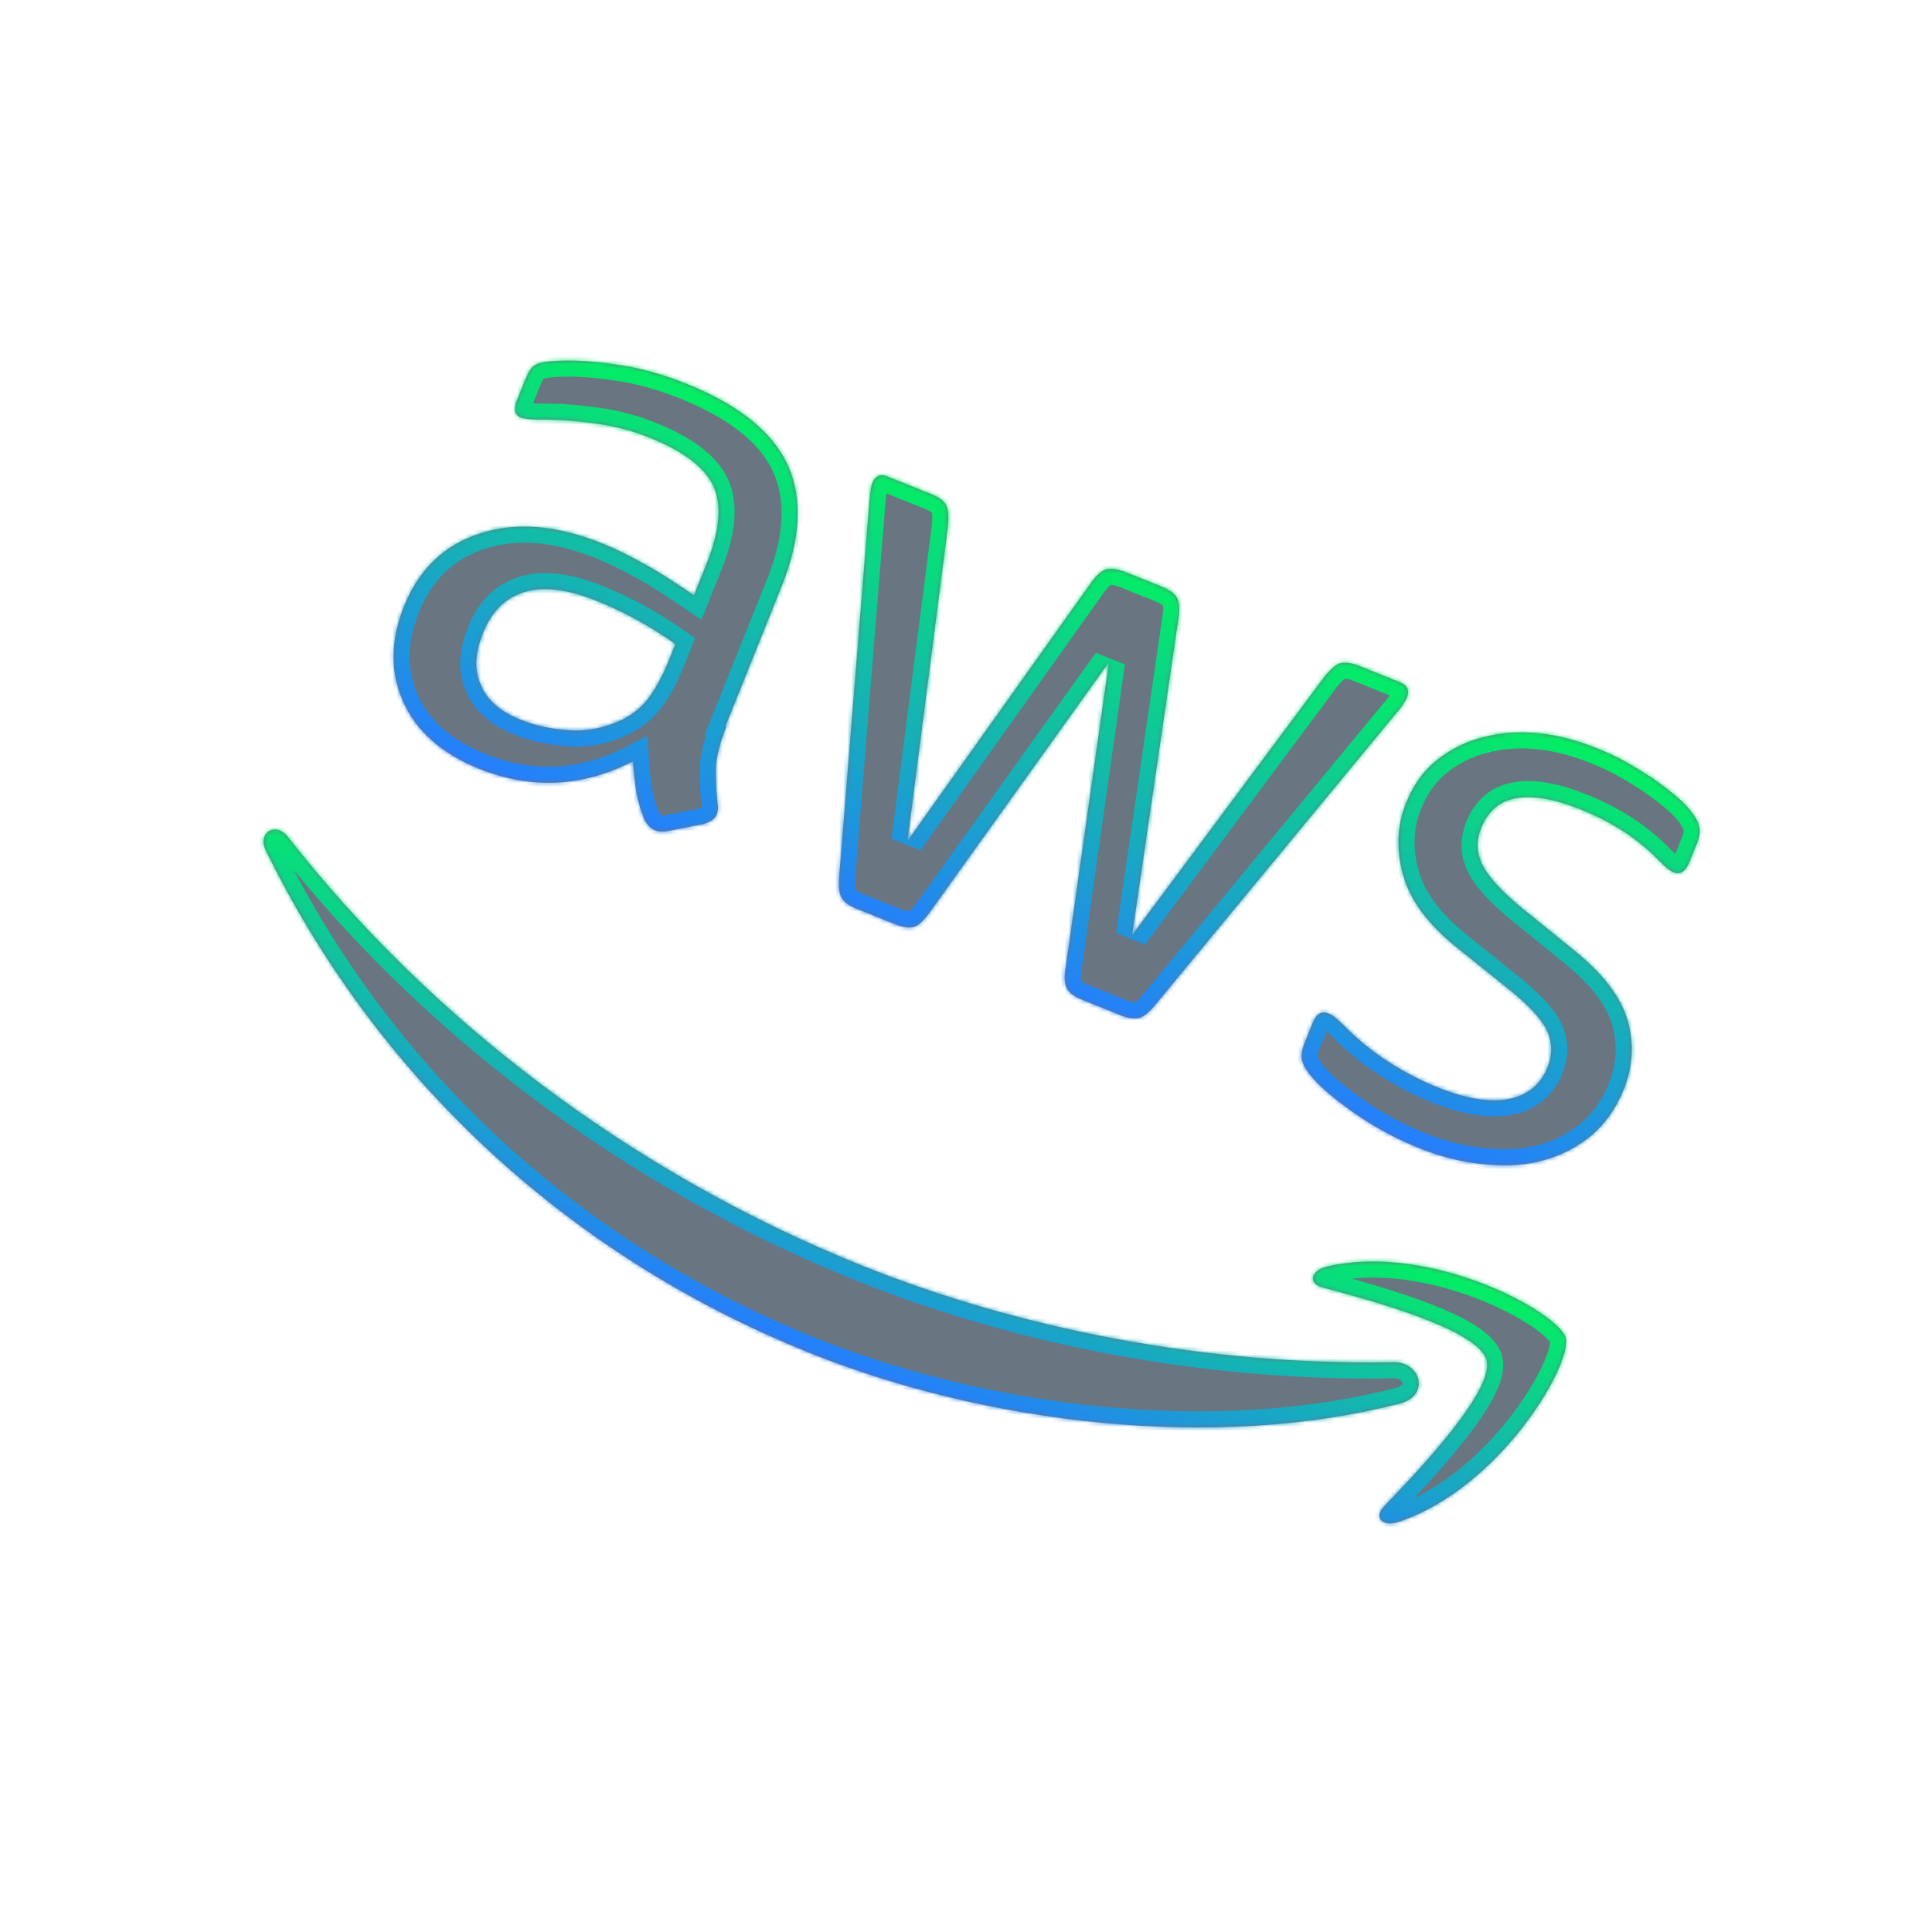
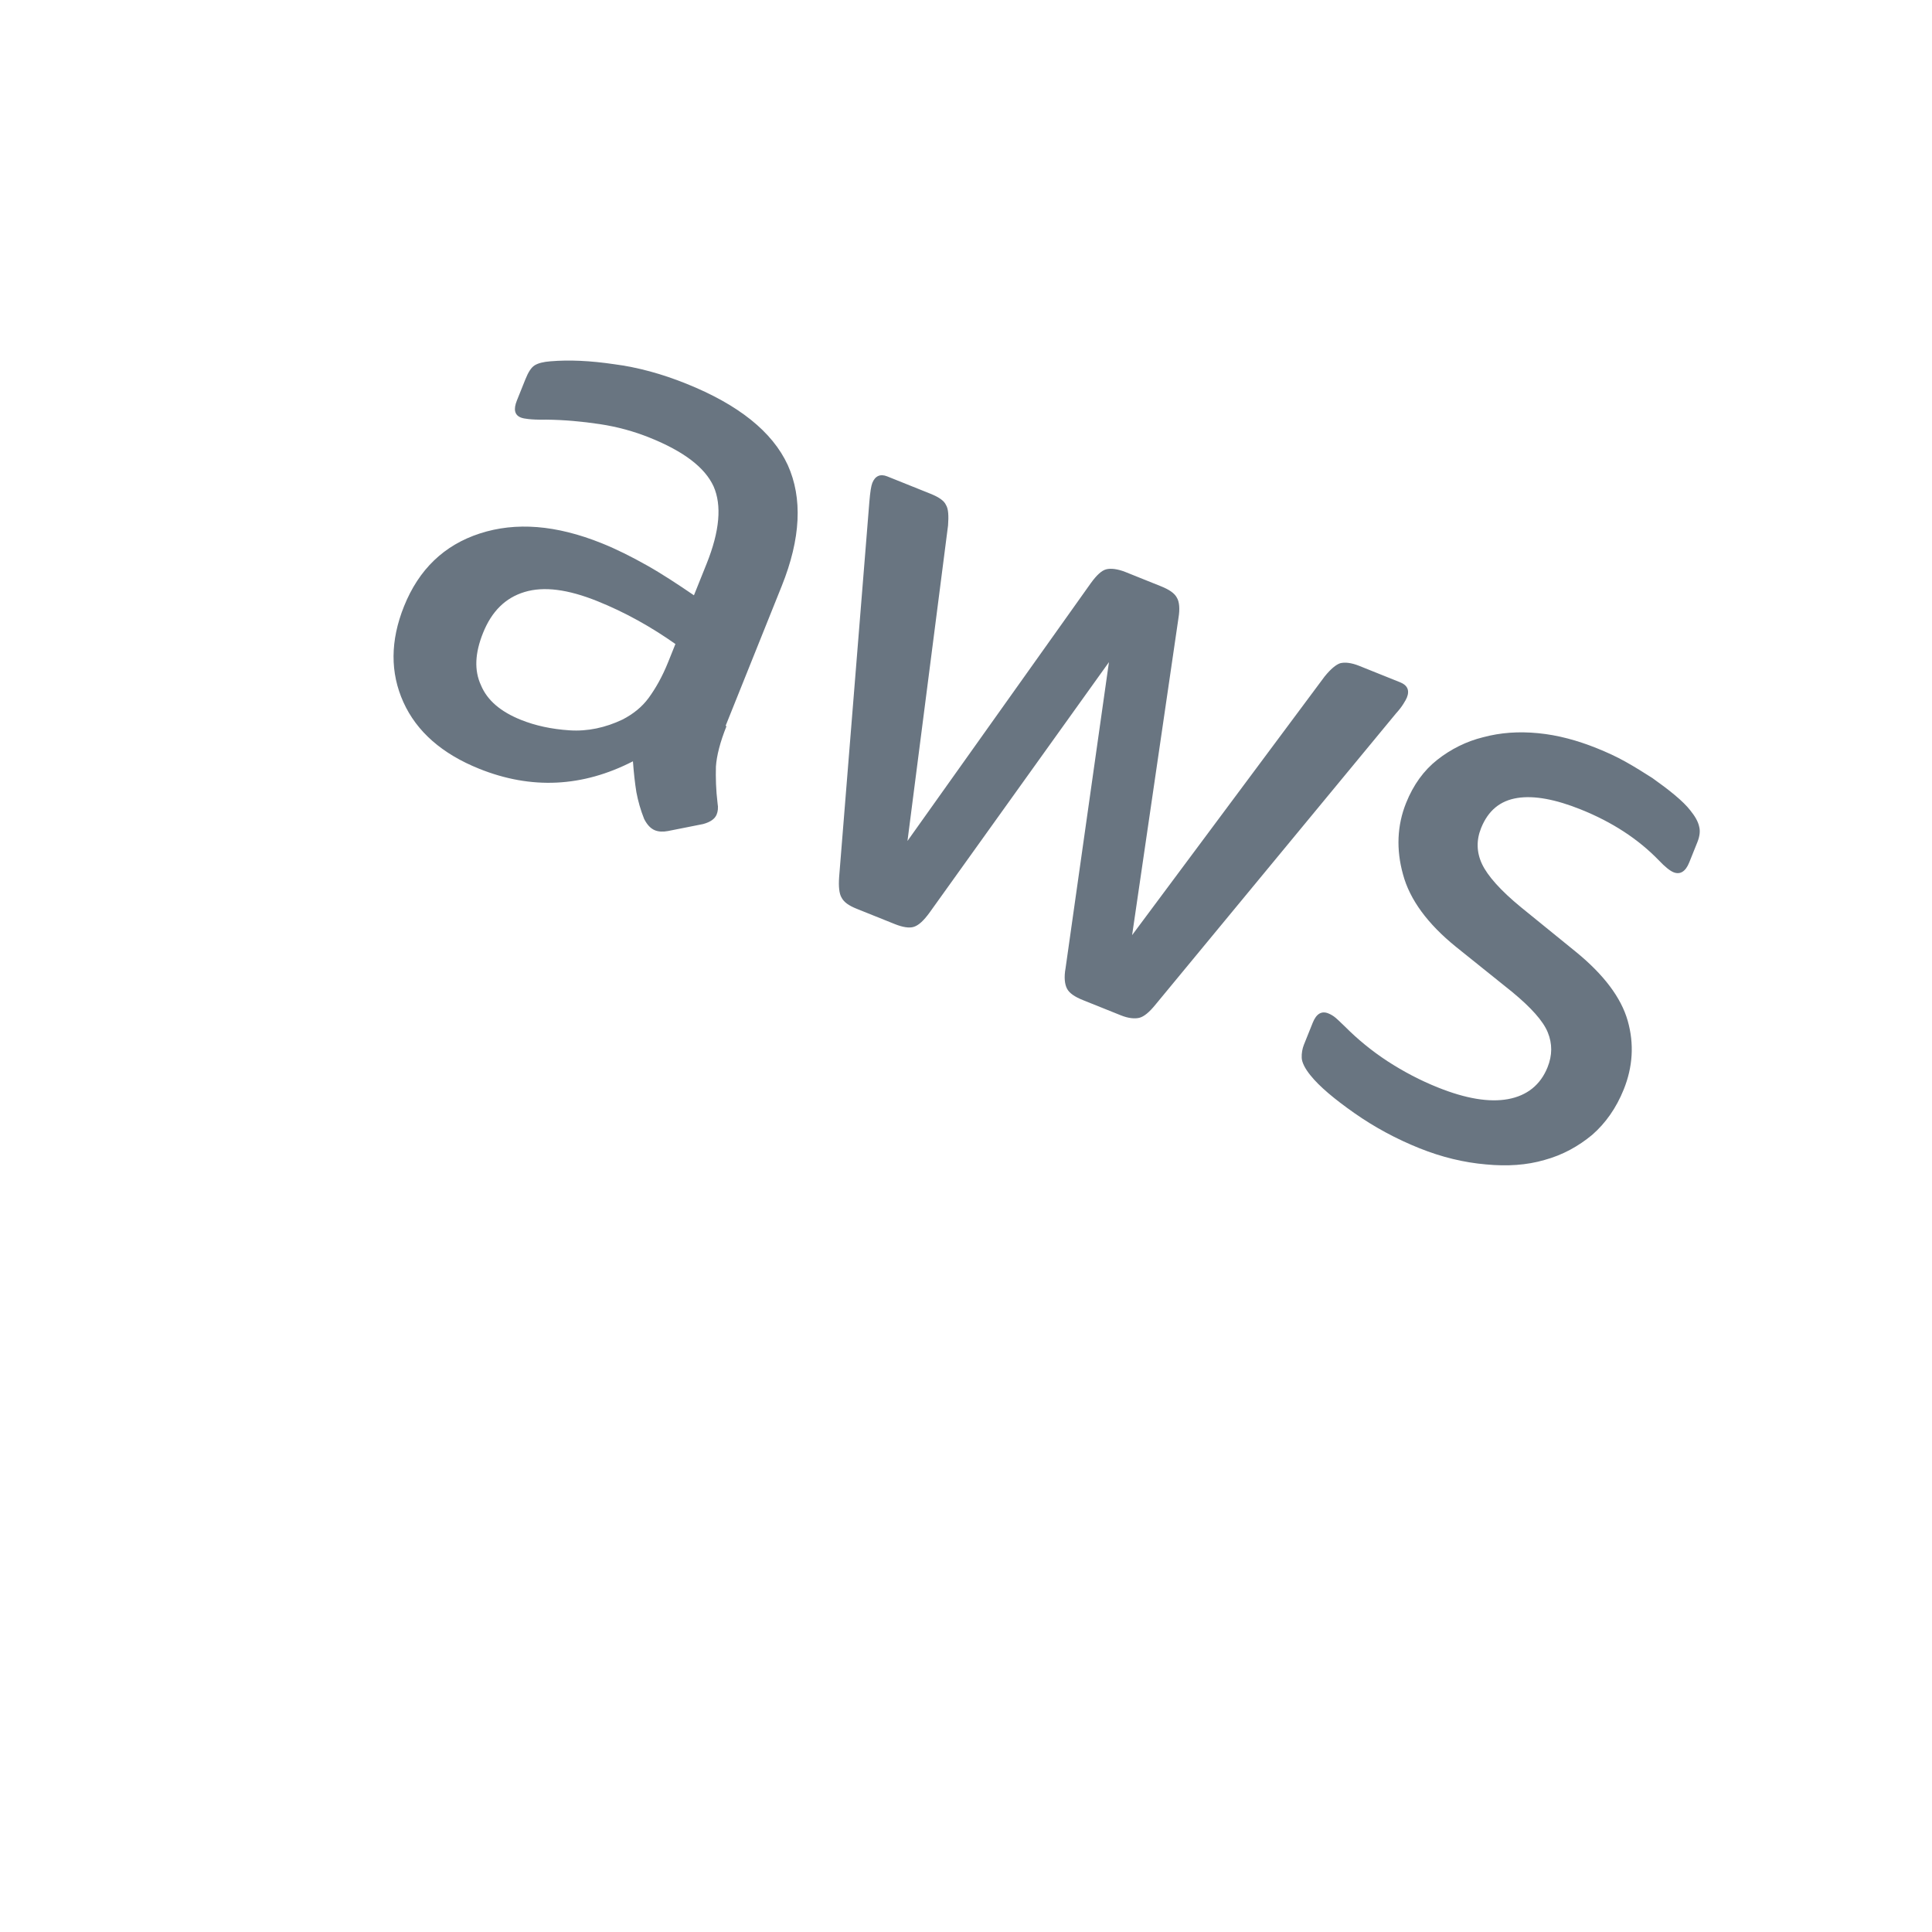
<svg xmlns="http://www.w3.org/2000/svg" width="480" height="480" viewBox="0 0 480 480" fill="none">
  <mask id="path-1-inside-1_6880_105344" fill="white">
-     <path fill-rule="evenodd" clip-rule="evenodd" d="M177.869 190.446C178.048 187.778 178.902 184.384 180.495 180.416L180.275 180.328L194.227 145.575C198.963 133.777 199.423 123.748 195.716 115.535C191.9 107.277 183.521 100.551 170.47 95.311C164.438 92.89 158.477 91.244 152.543 90.481C146.653 89.611 141.4 89.371 136.787 89.76C134.95 89.895 133.662 90.249 132.812 90.78C131.962 91.311 131.226 92.51 130.537 94.226L128.427 99.482C127.523 101.734 127.86 103.115 129.395 103.732C129.834 103.908 130.425 104.021 131.279 104.114C132.133 104.208 133.621 104.307 135.678 104.261C140.119 104.3 144.541 104.705 148.986 105.369C153.432 106.033 157.552 107.188 161.391 108.729C169.835 112.12 175.112 116.106 177.286 120.84C179.351 125.53 178.824 131.919 175.551 140.071L172.408 147.901C168.409 145.175 164.586 142.643 160.743 140.478C156.901 138.313 153.191 136.45 149.462 134.953C138.166 130.418 128.163 129.641 119.234 132.533C110.305 135.425 104.044 141.505 100.384 150.622C96.939 159.203 96.925 167.168 100.232 174.474C103.539 181.78 109.854 187.304 119.066 191.002C132.007 196.198 144.736 195.578 157.252 189.144C157.468 192.096 157.747 194.574 158.111 196.838C158.519 198.994 159.146 201.239 160.036 203.464C160.745 204.869 161.626 205.846 162.723 206.286C163.6 206.639 164.717 206.713 165.962 206.466L174.68 204.734C176.536 204.234 177.625 203.426 178.055 202.353C178.357 201.602 178.482 200.656 178.278 199.578C177.862 196.173 177.799 193.158 177.869 190.446ZM141.494 181.448C137.029 181.151 133.042 180.297 129.423 178.844C124.378 176.819 121.056 173.991 119.5 170.253C117.792 166.578 117.983 162.295 120.007 157.254C122.16 151.891 125.551 148.52 130.333 147.077C135.114 145.633 141.048 146.396 148.396 149.346C151.796 150.711 155.11 152.29 158.447 154.128C161.784 155.966 164.926 157.975 167.805 160.002L165.996 164.507C164.532 168.154 162.845 171.088 161.153 173.399C159.462 175.709 157.242 177.433 154.669 178.766C150.416 180.795 145.959 181.746 141.494 181.448ZM209.102 223.037C209.678 224.14 210.865 224.99 212.839 225.782L222.271 229.569C224.245 230.361 225.91 230.656 227.088 230.257C228.267 229.859 229.485 228.728 230.895 226.803L275.514 164.508L264.74 240.515C264.318 242.836 264.526 244.539 265.102 245.642C265.677 246.745 266.974 247.639 269.058 248.476L278.49 252.262C280.354 253.011 281.952 253.154 283.088 252.863C284.223 252.571 285.551 251.485 287.07 249.604L346.786 177.302C347.698 176.298 348.262 175.528 348.63 174.929C348.684 174.841 348.737 174.756 348.788 174.672C349.091 174.184 349.355 173.758 349.538 173.3C350.271 171.477 349.628 170.223 347.873 169.518L337.674 165.424C335.7 164.631 334.102 164.488 332.966 164.779C331.94 165.115 330.612 166.201 329.093 168.082L281.27 232.33L292.792 153.509C293.171 151.295 293.006 149.485 292.387 148.489C291.811 147.386 290.515 146.492 288.431 145.655L279.657 142.133C277.683 141.341 275.975 141.153 274.84 141.445C273.704 141.736 272.486 142.866 271.077 144.791L225.462 208.93L235.543 130.527C235.703 128.224 235.648 126.459 235.029 125.463C234.562 124.404 233.266 123.51 231.182 122.673L220.434 118.358C218.679 117.654 217.415 118.267 216.726 119.983C216.424 120.734 216.193 122.261 215.99 124.67L208.478 217.929C208.318 220.231 208.483 222.041 209.102 223.037ZM336.491 276.543C341.458 280.031 346.902 282.964 352.605 285.254C358.198 287.499 363.654 288.817 369.192 289.297C374.468 289.796 379.301 289.494 383.777 288.177C388.211 286.968 392.135 284.807 395.573 281.952C398.901 279.054 401.567 275.267 403.419 270.655C405.658 265.077 406.037 259.376 404.402 253.613C402.768 247.851 398.443 242.129 391.537 236.492L377.901 225.413C372.821 221.256 369.581 217.589 368.206 214.671C366.83 211.752 366.767 208.738 367.973 205.735C369.738 201.337 372.741 198.931 376.959 198.258C381.177 197.585 386.5 198.6 392.751 201.11C400.538 204.236 406.997 208.448 412.129 213.746C413.649 215.353 414.903 216.354 415.78 216.707C417.425 217.367 418.776 216.539 419.68 214.287L421.704 209.246C422.307 207.744 422.452 206.432 422.138 205.31C421.868 204.08 421.115 202.782 419.924 201.307C419.086 200.224 417.809 198.964 416.093 197.528C414.378 196.091 412.509 194.719 410.531 193.302L410.531 193.302C408.4 191.948 406.269 190.595 403.876 189.26C401.592 187.97 399.113 186.85 396.7 185.881C391.874 183.944 387.053 182.631 382.149 182.157C377.246 181.683 372.785 182.01 368.504 183.156C364.267 184.195 360.429 186.142 357.077 188.781C353.725 191.421 351.145 194.994 349.336 199.499C347.097 205.076 346.852 211.08 348.576 217.253C350.258 223.532 354.716 229.557 361.732 235.238L375.697 246.449C380.382 250.322 383.378 253.642 384.534 256.473C385.69 259.303 385.687 262.167 384.481 265.17C382.716 269.568 379.364 272.207 374.688 273.07C370.012 273.933 364.164 272.956 357.255 270.182C352.868 268.421 348.763 266.275 344.721 263.655C340.788 261.08 337.247 258.164 334.164 255.058C333.836 254.75 333.522 254.448 333.228 254.164C332.692 253.648 332.222 253.194 331.852 252.885C331.281 252.406 330.666 252.035 330.008 251.771C328.362 251.11 327.054 251.831 326.15 254.083L323.954 259.553C323.567 260.519 323.355 261.68 323.407 262.821C323.458 263.962 324.234 265.519 325.601 267.189C327.806 269.943 331.524 273.054 336.491 276.543Z" />
-   </mask>
+     </mask>
  <path fill-rule="evenodd" clip-rule="evenodd" d="M177.869 190.446C178.048 187.778 178.902 184.384 180.495 180.416L180.275 180.328L194.227 145.575C198.963 133.777 199.423 123.748 195.716 115.535C191.9 107.277 183.521 100.551 170.47 95.311C164.438 92.89 158.477 91.244 152.543 90.481C146.653 89.611 141.4 89.371 136.787 89.76C134.95 89.895 133.662 90.249 132.812 90.78C131.962 91.311 131.226 92.51 130.537 94.226L128.427 99.482C127.523 101.734 127.86 103.115 129.395 103.732C129.834 103.908 130.425 104.021 131.279 104.114C132.133 104.208 133.621 104.307 135.678 104.261C140.119 104.3 144.541 104.705 148.986 105.369C153.432 106.033 157.552 107.188 161.391 108.729C169.835 112.12 175.112 116.106 177.286 120.84C179.351 125.53 178.824 131.919 175.551 140.071L172.408 147.901C168.409 145.175 164.586 142.643 160.743 140.478C156.901 138.313 153.191 136.45 149.462 134.953C138.166 130.418 128.163 129.641 119.234 132.533C110.305 135.425 104.044 141.505 100.384 150.622C96.939 159.203 96.925 167.168 100.232 174.474C103.539 181.78 109.854 187.304 119.066 191.002C132.007 196.198 144.736 195.578 157.252 189.144C157.468 192.096 157.747 194.574 158.111 196.838C158.519 198.994 159.146 201.239 160.036 203.464C160.745 204.869 161.626 205.846 162.723 206.286C163.6 206.639 164.717 206.713 165.962 206.466L174.68 204.734C176.536 204.234 177.625 203.426 178.055 202.353C178.357 201.602 178.482 200.656 178.278 199.578C177.862 196.173 177.799 193.158 177.869 190.446ZM141.494 181.448C137.029 181.151 133.042 180.297 129.423 178.844C124.378 176.819 121.056 173.991 119.5 170.253C117.792 166.578 117.983 162.295 120.007 157.254C122.16 151.891 125.551 148.52 130.333 147.077C135.114 145.633 141.048 146.396 148.396 149.346C151.796 150.711 155.11 152.29 158.447 154.128C161.784 155.966 164.926 157.975 167.805 160.002L165.996 164.507C164.532 168.154 162.845 171.088 161.153 173.399C159.462 175.709 157.242 177.433 154.669 178.766C150.416 180.795 145.959 181.746 141.494 181.448ZM209.102 223.037C209.678 224.14 210.865 224.99 212.839 225.782L222.271 229.569C224.245 230.361 225.91 230.656 227.088 230.257C228.267 229.859 229.485 228.728 230.895 226.803L275.514 164.508L264.74 240.515C264.318 242.836 264.526 244.539 265.102 245.642C265.677 246.745 266.974 247.639 269.058 248.476L278.49 252.262C280.354 253.011 281.952 253.154 283.088 252.863C284.223 252.571 285.551 251.485 287.07 249.604L346.786 177.302C347.698 176.298 348.262 175.528 348.63 174.929C348.684 174.841 348.737 174.756 348.788 174.672C349.091 174.184 349.355 173.758 349.538 173.3C350.271 171.477 349.628 170.223 347.873 169.518L337.674 165.424C335.7 164.631 334.102 164.488 332.966 164.779C331.94 165.115 330.612 166.201 329.093 168.082L281.27 232.33L292.792 153.509C293.171 151.295 293.006 149.485 292.387 148.489C291.811 147.386 290.515 146.492 288.431 145.655L279.657 142.133C277.683 141.341 275.975 141.153 274.84 141.445C273.704 141.736 272.486 142.866 271.077 144.791L225.462 208.93L235.543 130.527C235.703 128.224 235.648 126.459 235.029 125.463C234.562 124.404 233.266 123.51 231.182 122.673L220.434 118.358C218.679 117.654 217.415 118.267 216.726 119.983C216.424 120.734 216.193 122.261 215.99 124.67L208.478 217.929C208.318 220.231 208.483 222.041 209.102 223.037ZM336.491 276.543C341.458 280.031 346.902 282.964 352.605 285.254C358.198 287.499 363.654 288.817 369.192 289.297C374.468 289.796 379.301 289.494 383.777 288.177C388.211 286.968 392.135 284.807 395.573 281.952C398.901 279.054 401.567 275.267 403.419 270.655C405.658 265.077 406.037 259.376 404.402 253.613C402.768 247.851 398.443 242.129 391.537 236.492L377.901 225.413C372.821 221.256 369.581 217.589 368.206 214.671C366.83 211.752 366.767 208.738 367.973 205.735C369.738 201.337 372.741 198.931 376.959 198.258C381.177 197.585 386.5 198.6 392.751 201.11C400.538 204.236 406.997 208.448 412.129 213.746C413.649 215.353 414.903 216.354 415.78 216.707C417.425 217.367 418.776 216.539 419.68 214.287L421.704 209.246C422.307 207.744 422.452 206.432 422.138 205.31C421.868 204.08 421.115 202.782 419.924 201.307C419.086 200.224 417.809 198.964 416.093 197.528C414.378 196.091 412.509 194.719 410.531 193.302L410.531 193.302C408.4 191.948 406.269 190.595 403.876 189.26C401.592 187.97 399.113 186.85 396.7 185.881C391.874 183.944 387.053 182.631 382.149 182.157C377.246 181.683 372.785 182.01 368.504 183.156C364.267 184.195 360.429 186.142 357.077 188.781C353.725 191.421 351.145 194.994 349.336 199.499C347.097 205.076 346.852 211.08 348.576 217.253C350.258 223.532 354.716 229.557 361.732 235.238L375.697 246.449C380.382 250.322 383.378 253.642 384.534 256.473C385.69 259.303 385.687 262.167 384.481 265.17C382.716 269.568 379.364 272.207 374.688 273.07C370.012 273.933 364.164 272.956 357.255 270.182C352.868 268.421 348.763 266.275 344.721 263.655C340.788 261.08 337.247 258.164 334.164 255.058C333.836 254.75 333.522 254.448 333.228 254.164C332.692 253.648 332.222 253.194 331.852 252.885C331.281 252.406 330.666 252.035 330.008 251.771C328.362 251.11 327.054 251.831 326.15 254.083L323.954 259.553C323.567 260.519 323.355 261.68 323.407 262.821C323.458 263.962 324.234 265.519 325.601 267.189C327.806 269.943 331.524 273.054 336.491 276.543Z" fill="#05192D" fill-opacity="0.6" />
  <path d="M180.495 180.416L184.207 181.906L185.697 178.194L181.985 176.704L180.495 180.416ZM177.869 190.446L173.878 190.178L173.872 190.26L173.87 190.343L177.869 190.446ZM180.275 180.328L176.563 178.838L175.073 182.55L178.785 184.04L180.275 180.328ZM194.227 145.575L190.515 144.085L194.227 145.575ZM195.716 115.535L199.362 113.889L199.355 113.873L199.347 113.857L195.716 115.535ZM152.543 90.481L151.959 94.438L151.996 94.444L152.033 94.448L152.543 90.481ZM136.787 89.76L137.079 93.75L137.101 93.748L137.124 93.746L136.787 89.76ZM130.537 94.226L126.825 92.736L130.537 94.226ZM128.427 99.482L132.139 100.972L128.427 99.482ZM131.279 104.114L130.843 108.09L130.843 108.09L131.279 104.114ZM135.678 104.261L135.713 100.261L135.65 100.26L135.587 100.262L135.678 104.261ZM148.986 105.369L148.396 109.325L148.396 109.325L148.986 105.369ZM177.286 120.84L180.947 119.228L180.934 119.199L180.921 119.17L177.286 120.84ZM175.551 140.071L171.839 138.581L175.551 140.071ZM172.408 147.901L170.155 151.206L174.266 154.009L176.12 149.391L172.408 147.901ZM160.743 140.478L162.707 136.993L162.707 136.993L160.743 140.478ZM119.234 132.533L118.002 128.727L118.002 128.727L119.234 132.533ZM100.232 174.474L96.588 176.124L96.588 176.124L100.232 174.474ZM157.252 189.144L161.241 188.852L160.8 182.823L155.423 185.587L157.252 189.144ZM158.111 196.838L154.162 197.474L154.171 197.527L154.181 197.581L158.111 196.838ZM160.036 203.464L156.321 204.949L156.386 205.11L156.464 205.266L160.036 203.464ZM165.962 206.466L165.183 202.542L165.183 202.542L165.962 206.466ZM174.68 204.734L175.459 208.658L175.591 208.632L175.721 208.597L174.68 204.734ZM178.278 199.578L174.308 200.063L174.323 200.193L174.348 200.321L178.278 199.578ZM141.494 181.448L141.228 185.44L141.228 185.44L141.494 181.448ZM119.5 170.253L123.193 168.716L123.162 168.641L123.128 168.567L119.5 170.253ZM130.333 147.077L131.488 150.906L131.488 150.906L130.333 147.077ZM158.447 154.128L156.517 157.632L156.517 157.632L158.447 154.128ZM167.805 160.002L171.517 161.492L172.696 158.555L170.108 156.732L167.805 160.002ZM165.996 164.507L162.284 163.017L165.996 164.507ZM154.669 178.766L156.391 182.377L156.451 182.348L156.509 182.318L154.669 178.766ZM209.102 223.037L212.648 221.185L212.578 221.052L212.499 220.925L209.102 223.037ZM230.895 226.803L234.122 229.166L234.134 229.15L234.146 229.133L230.895 226.803ZM275.514 164.508L279.475 165.069L272.262 162.178L275.514 164.508ZM264.74 240.515L268.675 241.231L268.69 241.154L268.701 241.076L264.74 240.515ZM265.102 245.642L268.647 243.791L268.647 243.791L265.102 245.642ZM287.07 249.604L283.986 247.057L283.972 247.074L283.958 247.091L287.07 249.604ZM346.786 177.302L343.826 174.611L343.762 174.682L343.702 174.755L346.786 177.302ZM348.63 174.929L345.221 172.836L345.221 172.836L348.63 174.929ZM348.788 174.672L352.189 176.779L352.189 176.779L348.788 174.672ZM347.873 169.518L349.363 165.806L347.873 169.518ZM337.674 165.424L336.183 169.136L337.674 165.424ZM332.966 164.779L331.972 160.905L331.846 160.937L331.723 160.977L332.966 164.779ZM329.093 168.082L325.981 165.569L325.932 165.63L325.884 165.693L329.093 168.082ZM281.27 232.33L277.312 231.751L284.479 234.718L281.27 232.33ZM292.792 153.509L288.849 152.833L288.841 152.882L288.834 152.93L292.792 153.509ZM292.387 148.489L288.841 150.341L288.911 150.473L288.99 150.601L292.387 148.489ZM288.431 145.655L286.941 149.367L288.431 145.655ZM279.657 142.133L281.147 138.421L279.657 142.133ZM274.84 141.445L275.834 145.319L275.834 145.319L274.84 141.445ZM271.077 144.791L267.849 142.428L267.833 142.451L267.817 142.473L271.077 144.791ZM225.462 208.93L221.495 208.42L228.722 211.248L225.462 208.93ZM235.543 130.527L239.51 131.037L239.525 130.921L239.533 130.804L235.543 130.527ZM235.029 125.463L231.368 127.075L231.482 127.334L231.632 127.575L235.029 125.463ZM231.182 122.673L232.672 118.961L231.182 122.673ZM220.434 118.358L218.944 122.071L220.434 118.358ZM215.99 124.67L212.004 124.334L212.004 124.341L212.003 124.349L215.99 124.67ZM208.478 217.929L204.491 217.608L204.49 217.63L204.488 217.652L208.478 217.929ZM336.491 276.543L334.192 279.816L334.192 279.816L336.491 276.543ZM369.192 289.297L369.569 285.315L369.553 285.313L369.538 285.312L369.192 289.297ZM383.777 288.177L382.725 284.318L382.687 284.329L382.649 284.34L383.777 288.177ZM395.573 281.952L398.128 285.03L398.164 285L398.2 284.969L395.573 281.952ZM404.402 253.613L408.251 252.522L408.251 252.522L404.402 253.613ZM391.537 236.492L394.066 233.393L394.059 233.387L391.537 236.492ZM377.901 225.413L375.368 228.509L375.379 228.518L377.901 225.413ZM376.959 198.258L376.329 194.308L376.329 194.308L376.959 198.258ZM412.129 213.746L415.035 210.997L415.019 210.98L415.002 210.963L412.129 213.746ZM422.138 205.31L418.232 206.169L418.256 206.278L418.286 206.386L422.138 205.31ZM419.924 201.307L416.761 203.755L416.786 203.788L416.813 203.821L419.924 201.307ZM416.093 197.528L413.526 200.595L413.526 200.595L416.093 197.528ZM410.531 193.302L412.86 190.05L412.756 189.975L412.647 189.907L410.531 193.302ZM410.531 193.302L408.386 196.678L408.4 196.687L408.415 196.696L410.531 193.302ZM403.876 189.26L401.908 192.743L401.918 192.748L401.928 192.754L403.876 189.26ZM382.149 182.157L381.765 186.139L381.765 186.139L382.149 182.157ZM368.504 183.156L369.457 187.041L369.498 187.031L369.539 187.02L368.504 183.156ZM357.077 188.781L354.602 185.639L354.602 185.639L357.077 188.781ZM348.576 217.253L352.44 216.218L352.435 216.197L352.429 216.176L348.576 217.253ZM361.732 235.238L359.215 238.346L359.221 238.352L359.228 238.357L361.732 235.238ZM375.697 246.449L378.246 243.366L378.223 243.347L378.201 243.329L375.697 246.449ZM384.534 256.473L388.238 254.96L388.238 254.96L384.534 256.473ZM344.721 263.655L342.529 267.002L342.537 267.007L342.545 267.012L344.721 263.655ZM334.164 255.058L337.003 252.24L336.954 252.191L336.904 252.144L334.164 255.058ZM333.228 254.164L336.004 251.285L336.004 251.285L333.228 254.164ZM331.852 252.885L334.42 249.818L334.42 249.818L331.852 252.885ZM323.407 262.821L319.411 263L319.411 263L323.407 262.821ZM325.601 267.189L328.723 264.688L328.709 264.672L328.696 264.655L325.601 267.189ZM176.783 178.926C175.097 183.125 174.095 186.948 173.878 190.178L181.86 190.715C182.002 188.609 182.706 185.644 184.207 181.906L176.783 178.926ZM178.785 184.04L179.005 184.128L181.985 176.704L181.766 176.616L178.785 184.04ZM190.515 144.085L176.563 178.838L183.987 181.818L197.939 147.065L190.515 144.085ZM192.07 117.18C195.177 124.063 195.008 132.892 190.515 144.085L197.939 147.065C202.918 134.662 203.67 123.434 199.362 113.889L192.07 117.18ZM168.98 99.023C181.579 104.081 188.878 110.273 192.085 117.213L199.347 113.857C194.922 104.281 185.463 97.02 171.96 91.599L168.98 99.023ZM152.033 94.448C157.58 95.162 163.211 96.708 168.98 99.023L171.96 91.599C165.665 89.072 159.374 87.327 153.053 86.514L152.033 94.448ZM137.124 93.746C141.357 93.389 146.291 93.601 151.959 94.438L153.128 86.524C147.014 85.621 141.444 85.353 136.45 85.775L137.124 93.746ZM134.931 94.173C134.928 94.174 134.962 94.153 135.047 94.118C135.131 94.084 135.259 94.039 135.44 93.992C135.807 93.896 136.338 93.804 137.079 93.75L136.495 85.771C134.38 85.926 132.341 86.359 130.693 87.387L134.931 94.173ZM134.249 95.716C134.539 94.995 134.784 94.522 134.971 94.234C135.171 93.925 135.185 94.014 134.931 94.173L130.693 87.387C128.653 88.661 127.528 90.985 126.825 92.736L134.249 95.716ZM132.139 100.972L134.249 95.716L126.825 92.736L124.715 97.992L132.139 100.972ZM130.886 100.02C130.931 100.038 131.154 100.137 131.4 100.402C131.664 100.686 131.824 101.021 131.893 101.317C131.954 101.58 131.92 101.711 131.933 101.63C131.945 101.548 131.993 101.337 132.139 100.972L124.715 97.992C124.142 99.419 123.665 101.247 124.1 103.124C124.61 105.326 126.156 106.742 127.905 107.444L130.886 100.02ZM131.715 100.138C131.352 100.098 131.118 100.062 130.967 100.032C130.815 100.001 130.81 99.989 130.886 100.02L127.905 107.444C128.879 107.835 129.929 107.99 130.843 108.09L131.715 100.138ZM135.587 100.262C133.698 100.304 132.386 100.212 131.715 100.138L130.843 108.09C131.88 108.204 133.545 108.31 135.768 108.26L135.587 100.262ZM149.577 101.413C144.984 100.727 140.374 100.302 135.713 100.261L135.642 108.261C139.864 108.298 144.097 108.683 148.396 109.325L149.577 101.413ZM162.881 105.017C158.762 103.364 154.34 102.124 149.577 101.413L148.396 109.325C152.523 109.941 156.342 111.013 159.9 112.441L162.881 105.017ZM180.921 119.17C178.091 113.009 171.603 108.519 162.881 105.017L159.9 112.441C168.067 115.72 172.132 119.203 173.652 122.51L180.921 119.17ZM179.263 141.561C182.684 133.041 183.659 125.387 180.947 119.228L173.625 122.452C175.044 125.673 174.964 130.797 171.839 138.581L179.263 141.561ZM176.12 149.391L179.263 141.561L171.839 138.581L168.696 146.411L176.12 149.391ZM158.779 143.963C162.464 146.039 166.169 148.489 170.155 151.206L174.661 144.596C170.649 141.86 166.707 139.248 162.707 136.993L158.779 143.963ZM147.972 138.665C151.491 140.078 155.037 141.854 158.779 143.963L162.707 136.993C158.764 134.772 154.892 132.822 150.953 131.241L147.972 138.665ZM120.467 136.338C128.277 133.808 137.293 134.378 147.972 138.665L150.953 131.241C139.039 126.459 128.049 125.473 118.002 128.727L120.467 136.338ZM104.096 152.112C107.347 144.012 112.75 138.837 120.467 136.338L118.002 128.727C107.86 132.012 100.74 138.997 96.672 149.132L104.096 152.112ZM103.876 172.825C101.081 166.65 100.997 159.83 104.096 152.112L96.672 149.132C92.88 158.576 92.769 167.687 96.588 176.124L103.876 172.825ZM120.556 187.29C112.054 183.877 106.66 178.974 103.876 172.825L96.588 176.124C100.419 184.586 107.653 190.731 117.576 194.714L120.556 187.29ZM155.423 185.587C143.928 191.496 132.41 192.049 120.556 187.29L117.576 194.714C131.605 200.346 145.544 199.66 159.081 192.702L155.423 185.587ZM162.06 196.201C161.718 194.077 161.451 191.717 161.241 188.852L153.263 189.436C153.485 192.475 153.775 195.071 154.162 197.474L162.06 196.201ZM163.75 201.979C162.963 200.011 162.405 198.016 162.042 196.094L154.181 197.581C154.633 199.972 155.329 202.467 156.321 204.949L163.75 201.979ZM164.213 202.574C164.372 202.638 164.086 202.612 163.607 201.662L156.464 205.266C157.403 207.127 158.88 209.054 161.233 209.998L164.213 202.574ZM165.183 202.542C164.498 202.678 164.202 202.57 164.213 202.574L161.233 209.998C162.999 210.707 164.935 210.748 166.741 210.389L165.183 202.542ZM173.901 200.811L165.183 202.542L166.741 210.389L175.459 208.658L173.901 200.811ZM174.343 200.863C174.391 200.745 174.452 200.647 174.51 200.576C174.566 200.508 174.599 200.488 174.577 200.504C174.517 200.546 174.258 200.706 173.639 200.872L175.721 208.597C178.119 207.95 180.659 206.604 181.767 203.843L174.343 200.863ZM174.348 200.321C174.414 200.673 174.352 200.842 174.343 200.863L181.767 203.843C182.362 202.362 182.55 200.64 182.208 198.835L174.348 200.321ZM173.87 190.343C173.796 193.201 173.862 196.418 174.308 200.063L182.249 199.093C181.862 195.928 181.801 193.116 181.867 190.549L173.87 190.343ZM127.933 182.556C132.001 184.19 136.411 185.118 141.228 185.44L141.76 177.457C137.648 177.183 134.083 176.405 130.913 175.132L127.933 182.556ZM115.807 171.79C117.914 176.851 122.283 180.288 127.933 182.556L130.913 175.132C126.473 173.35 124.199 171.131 123.193 168.716L115.807 171.79ZM116.295 155.764C114.016 161.441 113.548 166.937 115.873 171.939L123.128 168.567C122.036 166.219 121.95 163.15 123.719 158.744L116.295 155.764ZM129.177 143.247C123.024 145.104 118.813 149.491 116.295 155.764L123.719 158.744C125.507 154.291 128.077 151.935 131.488 150.906L129.177 143.247ZM149.886 145.634C142.171 142.537 135.217 141.424 129.177 143.247L131.488 150.906C135.012 149.843 139.925 150.256 146.906 153.058L149.886 145.634ZM160.377 150.624C156.905 148.713 153.445 147.063 149.886 145.634L146.906 153.058C150.147 154.359 153.314 155.868 156.517 157.632L160.377 150.624ZM170.108 156.732C167.128 154.633 163.861 152.544 160.377 150.624L156.517 157.632C159.707 159.389 162.724 161.316 165.502 163.273L170.108 156.732ZM169.708 165.997L171.517 161.492L164.093 158.512L162.284 163.017L169.708 165.997ZM164.381 175.762C166.277 173.172 168.125 169.942 169.708 165.997L162.284 163.017C160.94 166.366 159.413 169.005 157.926 171.036L164.381 175.762ZM156.509 182.318C159.503 180.766 162.249 178.673 164.381 175.762L157.926 171.036C156.675 172.744 154.981 174.099 152.828 175.215L156.509 182.318ZM141.228 185.44C146.452 185.788 151.59 184.667 156.391 182.377L152.946 175.156C149.242 176.924 145.466 177.705 141.76 177.457L141.228 185.44ZM214.329 222.07C213.521 221.746 213.059 221.481 212.805 221.296C212.576 221.129 212.595 221.083 212.648 221.185L205.556 224.888C206.81 227.289 209.121 228.6 211.349 229.495L214.329 222.07ZM223.761 225.857L214.329 222.07L211.349 229.495L220.781 233.281L223.761 225.857ZM225.807 226.468C226.023 226.395 226.006 226.47 225.578 226.405C225.168 226.343 224.568 226.181 223.761 225.857L220.781 233.281C222.887 234.126 225.738 234.936 228.37 234.047L225.807 226.468ZM227.667 224.44C227.053 225.279 226.572 225.816 226.209 226.148C225.843 226.482 225.712 226.5 225.807 226.468L228.37 234.047C230.799 233.225 232.64 231.191 234.122 229.166L227.667 224.44ZM272.262 162.178L227.643 224.474L234.146 229.133L278.766 166.837L272.262 162.178ZM268.701 241.076L279.475 165.069L271.554 163.946L260.78 239.954L268.701 241.076ZM268.647 243.791C268.655 243.806 268.569 243.645 268.533 243.203C268.496 242.766 268.514 242.118 268.675 241.231L260.805 239.799C260.298 242.585 260.409 245.298 261.556 247.493L268.647 243.791ZM270.548 244.764C269.673 244.412 269.139 244.117 268.829 243.897C268.529 243.684 268.564 243.631 268.647 243.791L261.556 247.493C262.834 249.942 265.323 251.286 267.568 252.188L270.548 244.764ZM279.98 248.55L270.548 244.764L267.568 252.188L276.999 255.974L279.98 248.55ZM282.094 248.988C282.101 248.986 281.929 249.028 281.539 248.981C281.158 248.935 280.633 248.812 279.98 248.55L276.999 255.974C279.348 256.917 281.852 257.309 284.082 256.737L282.094 248.988ZM283.958 247.091C283.307 247.897 282.787 248.419 282.402 248.734C281.997 249.065 281.899 249.038 282.094 248.988L284.082 256.737C286.566 256.1 288.595 254.082 290.182 252.117L283.958 247.091ZM343.702 174.755L283.986 247.057L290.154 252.151L349.87 179.849L343.702 174.755ZM345.221 172.836C345.009 173.181 344.607 173.753 343.826 174.611L349.746 179.992C350.79 178.844 351.515 177.875 352.039 177.021L345.221 172.836ZM345.388 172.566C345.337 172.648 345.28 172.74 345.221 172.836L352.039 177.021C352.088 176.942 352.136 176.864 352.189 176.779L345.388 172.566ZM345.826 171.81C345.795 171.888 345.73 172.014 345.388 172.566L352.189 176.779C352.451 176.355 352.914 175.629 353.251 174.791L345.826 171.81ZM346.383 173.23C346.709 173.361 346.291 173.287 346.002 172.656C345.862 172.351 345.83 172.068 345.837 171.881C345.844 171.714 345.879 171.68 345.826 171.81L353.251 174.791C353.878 173.229 354.163 171.261 353.275 169.323C352.409 167.433 350.793 166.38 349.363 165.806L346.383 173.23ZM336.183 169.136L346.383 173.23L349.363 165.806L339.164 161.712L336.183 169.136ZM333.96 168.654C333.947 168.657 334.112 168.615 334.51 168.664C334.901 168.713 335.458 168.845 336.183 169.136L339.164 161.712C336.735 160.736 334.223 160.327 331.972 160.905L333.96 168.654ZM332.205 170.595C332.853 169.793 333.389 169.25 333.794 168.908C334.23 168.54 334.367 168.529 334.209 168.581L331.723 160.977C329.533 161.693 327.591 163.576 325.981 165.569L332.205 170.595ZM284.479 234.718L332.302 170.47L325.884 165.693L278.061 229.941L284.479 234.718ZM288.834 152.93L277.312 231.751L285.228 232.908L296.75 154.087L288.834 152.93ZM288.99 150.601C288.844 150.366 288.936 150.375 288.978 150.874C289.015 151.323 288.995 151.984 288.849 152.833L296.734 154.184C296.968 152.82 297.055 151.468 296.95 150.21C296.849 149.001 296.549 147.608 295.784 146.377L288.99 150.601ZM286.941 149.367C287.816 149.719 288.35 150.014 288.659 150.234C288.959 150.447 288.925 150.501 288.841 150.341L295.933 146.638C294.654 144.189 292.166 142.845 289.921 141.943L286.941 149.367ZM278.167 145.845L286.941 149.367L289.921 141.943L281.147 138.421L278.167 145.845ZM275.834 145.319C275.769 145.336 275.938 145.285 276.402 145.347C276.842 145.406 277.44 145.554 278.167 145.845L281.147 138.421C278.775 137.469 276.137 136.982 273.846 137.57L275.834 145.319ZM274.304 147.154C274.921 146.311 275.394 145.786 275.735 145.48C276.09 145.161 276.118 145.246 275.834 145.319L273.846 137.57C272.426 137.934 271.276 138.731 270.387 139.53C269.482 140.344 268.641 141.347 267.849 142.428L274.304 147.154ZM228.722 211.248L274.336 147.11L267.817 142.473L222.203 206.612L228.722 211.248ZM231.575 130.016L221.495 208.42L229.43 209.44L239.51 131.037L231.575 130.016ZM231.632 127.575C231.449 127.28 231.541 127.227 231.592 127.837C231.638 128.387 231.628 129.166 231.552 130.249L239.533 130.804C239.618 129.585 239.661 128.33 239.564 127.172C239.473 126.075 239.228 124.641 238.426 123.351L231.632 127.575ZM229.692 126.385C230.572 126.739 231.097 127.032 231.383 127.236C231.674 127.445 231.52 127.42 231.368 127.075L238.69 123.851C237.523 121.201 234.8 119.815 232.672 118.961L229.692 126.385ZM218.944 122.071L229.692 126.385L232.672 118.961L221.924 114.646L218.944 122.071ZM220.438 121.474C220.544 121.207 220.451 121.627 219.822 121.911C219.158 122.209 218.732 121.985 218.944 122.071L221.924 114.646C220.382 114.027 218.446 113.757 216.539 114.615C214.666 115.458 213.596 117.043 213.014 118.493L220.438 121.474ZM219.976 125.006C220.074 123.845 220.173 122.964 220.274 122.319C220.384 121.611 220.463 121.411 220.438 121.474L213.014 118.493C212.687 119.306 212.5 120.245 212.369 121.09C212.227 121.998 212.11 123.086 212.004 124.334L219.976 125.006ZM212.465 218.25L219.977 124.991L212.003 124.349L204.491 217.608L212.465 218.25ZM212.499 220.925C212.638 221.148 212.541 221.119 212.472 220.52C212.411 219.979 212.399 219.213 212.469 218.207L204.488 217.652C204.398 218.947 204.388 220.237 204.524 221.426C204.653 222.556 204.947 223.93 205.705 225.149L212.499 220.925ZM354.095 281.542C348.669 279.363 343.497 276.575 338.79 273.269L334.192 279.816C339.418 283.487 345.136 286.565 351.115 288.966L354.095 281.542ZM369.538 285.312C364.417 284.868 359.346 283.649 354.095 281.542L351.115 288.966C357.051 291.349 362.892 292.766 368.847 293.282L369.538 285.312ZM382.649 284.34C378.772 285.48 374.469 285.778 369.569 285.315L368.816 293.279C374.467 293.814 379.83 293.508 384.906 292.015L382.649 284.34ZM393.018 278.875C389.974 281.402 386.553 283.274 382.725 284.318L384.83 292.036C389.868 290.662 394.295 288.212 398.128 285.03L393.018 278.875ZM399.707 269.165C398.072 273.238 395.759 276.486 392.946 278.936L398.2 284.969C402.043 281.622 405.063 277.296 407.131 272.145L399.707 269.165ZM400.554 254.705C401.936 259.577 401.631 264.371 399.707 269.165L407.131 272.145C409.685 265.783 410.137 259.174 408.251 252.522L400.554 254.705ZM389.008 239.591C395.583 244.958 399.231 250.039 400.554 254.705L408.251 252.522C406.305 245.662 401.303 239.3 394.066 233.393L389.008 239.591ZM375.379 228.518L389.015 239.596L394.059 233.387L380.423 222.309L375.379 228.518ZM364.587 216.376C366.352 220.121 370.162 224.25 375.368 228.509L380.434 222.317C375.479 218.263 372.81 215.057 371.824 212.966L364.587 216.376ZM364.261 204.244C362.651 208.255 362.727 212.428 364.587 216.376L371.824 212.966C370.934 211.077 370.883 209.221 371.685 207.225L364.261 204.244ZM376.329 194.308C370.629 195.217 366.513 198.633 364.261 204.244L371.685 207.225C372.963 204.041 374.854 202.644 377.59 202.208L376.329 194.308ZM394.242 197.398C387.719 194.779 381.594 193.467 376.329 194.308L377.59 202.208C380.761 201.702 385.281 202.421 391.261 204.822L394.242 197.398ZM415.002 210.963C409.43 205.21 402.478 200.704 394.242 197.398L391.261 204.822C398.598 207.767 404.565 211.686 409.256 216.529L415.002 210.963ZM417.27 212.995C417.361 213.031 417.184 212.969 416.709 212.585C416.272 212.232 415.711 211.712 415.035 210.997L409.224 216.495C410.775 218.135 412.539 219.716 414.29 220.419L417.27 212.995ZM415.968 212.797C415.835 213.129 415.729 213.296 415.687 213.354C415.646 213.41 415.705 213.31 415.904 213.187C416.125 213.051 416.42 212.947 416.743 212.93C417.047 212.913 417.237 212.981 417.27 212.995L414.29 220.419C416.105 221.147 418.215 221.164 420.112 219.991C421.794 218.951 422.784 217.292 423.392 215.777L415.968 212.797ZM417.992 207.755L415.968 212.797L423.392 215.777L425.416 210.736L417.992 207.755ZM418.286 206.386C418.288 206.394 418.313 206.482 418.289 206.697C418.264 206.921 418.188 207.269 417.992 207.755L425.416 210.736C426.222 208.729 426.618 206.478 425.991 204.233L418.286 206.386ZM416.813 203.821C417.856 205.113 418.158 205.834 418.232 206.169L426.045 204.45C425.578 202.327 424.375 200.451 423.036 198.794L416.813 203.821ZM413.526 200.595C415.141 201.947 416.173 202.995 416.761 203.755L423.088 198.86C421.999 197.452 420.477 195.981 418.661 194.46L413.526 200.595ZM408.202 196.554C410.167 197.962 411.933 199.261 413.526 200.595L418.661 194.46C416.822 192.922 414.851 191.476 412.86 190.05L408.202 196.554ZM408.415 196.696L408.415 196.696L412.647 189.907L412.647 189.907L408.415 196.696ZM401.928 192.754C404.206 194.024 406.245 195.318 408.386 196.678L412.675 189.925C410.555 188.578 408.332 187.165 405.824 185.767L401.928 192.754ZM395.21 189.593C397.524 190.522 399.829 191.568 401.908 192.743L405.844 185.778C403.355 184.372 400.702 183.178 398.19 182.169L395.21 189.593ZM381.765 186.139C386.211 186.568 390.657 187.766 395.21 189.593L398.19 182.169C393.092 180.122 387.895 178.694 382.534 178.176L381.765 186.139ZM369.539 187.02C373.308 186.011 377.284 185.706 381.765 186.139L382.534 178.176C377.207 177.661 372.261 178.009 367.47 179.292L369.539 187.02ZM359.552 191.924C362.485 189.614 365.809 187.935 369.457 187.041L367.552 179.271C362.725 180.455 358.374 182.669 354.602 185.639L359.552 191.924ZM353.048 200.989C354.633 197.042 356.822 194.074 359.552 191.924L354.602 185.639C350.628 188.769 347.657 192.945 345.624 198.008L353.048 200.989ZM352.429 216.176C350.922 210.784 351.163 205.686 353.048 200.989L345.624 198.008C343.032 204.466 342.782 211.377 344.724 218.329L352.429 216.176ZM364.249 232.129C357.62 226.761 353.828 221.4 352.44 216.218L344.713 218.287C346.688 225.665 351.813 232.353 359.215 238.346L364.249 232.129ZM378.201 243.329L364.236 232.119L359.228 238.357L373.193 249.568L378.201 243.329ZM388.238 254.96C386.677 251.138 382.98 247.28 378.246 243.366L373.148 249.531C377.783 253.364 380.08 256.146 380.831 257.985L388.238 254.96ZM388.193 266.66C389.769 262.735 389.803 258.794 388.238 254.96L380.831 257.985C381.578 259.812 381.605 261.598 380.769 263.68L388.193 266.66ZM375.414 277.004C381.378 275.903 385.895 272.386 388.193 266.66L380.769 263.68C379.537 266.749 377.35 268.512 373.962 269.137L375.414 277.004ZM355.765 273.894C363.005 276.801 369.678 278.062 375.414 277.004L373.962 269.137C370.345 269.804 365.323 269.111 358.745 266.47L355.765 273.894ZM342.545 267.012C346.794 269.765 351.128 272.033 355.765 273.894L358.745 266.47C354.608 264.809 350.731 262.784 346.896 260.298L342.545 267.012ZM331.325 257.876C334.603 261.179 338.361 264.272 342.529 267.002L346.912 260.309C343.215 257.888 339.89 255.149 337.003 252.24L331.325 257.876ZM330.452 257.044C330.744 257.325 331.075 257.645 331.424 257.972L336.904 252.144C336.597 251.856 336.301 251.57 336.004 251.285L330.452 257.044ZM329.285 255.952C329.521 256.15 329.874 256.487 330.452 257.044L336.004 251.285C335.51 250.808 334.922 250.238 334.42 249.818L329.285 255.952ZM328.517 255.483C328.765 255.582 329.019 255.73 329.285 255.952L334.42 249.818C333.542 249.083 332.566 248.488 331.498 248.059L328.517 255.483ZM329.862 255.573C329.996 255.239 330.096 255.088 330.124 255.051C330.147 255.019 330.063 255.145 329.826 255.284C329.568 255.436 329.254 255.527 328.945 255.535C328.661 255.543 328.505 255.478 328.517 255.483L331.498 248.059C329.802 247.378 327.722 247.242 325.776 248.385C324.039 249.405 323.043 251.086 322.438 252.593L329.862 255.573ZM327.666 261.044L329.862 255.573L322.438 252.593L320.242 258.063L327.666 261.044ZM327.403 262.642C327.377 262.077 327.489 261.486 327.666 261.044L320.242 258.063C319.644 259.552 319.334 261.282 319.411 263L327.403 262.642ZM328.696 264.655C328.154 263.993 327.796 263.433 327.586 263.014C327.357 262.558 327.394 262.45 327.403 262.642L319.411 263C319.522 265.476 320.998 267.881 322.506 269.723L328.696 264.655ZM338.79 273.269C333.888 269.827 330.559 266.981 328.723 264.688L322.479 269.69C325.054 272.905 329.159 276.281 334.192 279.816L338.79 273.269Z" fill="url(#paint0_linear_6880_105344)" mask="url(#path-1-inside-1_6880_105344)" />
  <mask id="path-3-inside-2_6880_105344" fill="white">
-     <path fill-rule="evenodd" clip-rule="evenodd" d="M328.543 319.851C340.585 323.066 367.116 330.227 369.296 337.831C371.52 345.328 352.363 365.423 343.806 374.324C341.226 377.026 343.499 379.434 347.387 378.129C372.649 369.829 390.896 338.653 388.972 332.273C387.004 326.001 355.483 308.612 329.623 314.678C325.607 315.682 324.937 318.902 328.543 319.851ZM201.15 336.119C245.253 353.824 302.103 360.572 347.875 348.669C355.392 346.703 352.977 338.133 345.998 338.446C299.681 339.29 253.377 330.172 214.21 314.448C156.157 291.143 106.454 252.625 71.553 207.962C68.531 204.008 63.889 206.879 66.01 211.219C92.824 266.092 139.341 311.306 201.15 336.119Z" />
-   </mask>
-   <path fill-rule="evenodd" clip-rule="evenodd" d="M328.543 319.851C340.585 323.066 367.116 330.227 369.296 337.831C371.52 345.328 352.363 365.423 343.806 374.324C341.226 377.026 343.499 379.434 347.387 378.129C372.649 369.829 390.896 338.653 388.972 332.273C387.004 326.001 355.483 308.612 329.623 314.678C325.607 315.682 324.937 318.902 328.543 319.851ZM201.15 336.119C245.253 353.824 302.103 360.572 347.875 348.669C355.392 346.703 352.977 338.133 345.998 338.446C299.681 339.29 253.377 330.172 214.21 314.448C156.157 291.143 106.454 252.625 71.553 207.962C68.531 204.008 63.889 206.879 66.01 211.219C92.824 266.092 139.341 311.306 201.15 336.119Z" fill="#05192D" fill-opacity="0.6" />
-   <path d="M369.296 337.831L365.451 338.934L365.456 338.951L365.461 338.969L369.296 337.831ZM328.543 319.851L329.575 315.987L329.561 315.983L328.543 319.851ZM343.806 374.324L340.923 371.551L340.913 371.561L343.806 374.324ZM347.387 378.129L346.139 374.328L346.127 374.332L346.115 374.336L347.387 378.129ZM388.972 332.273L392.801 331.118L392.795 331.097L392.788 331.076L388.972 332.273ZM329.623 314.678L328.71 310.784L328.681 310.79L328.653 310.797L329.623 314.678ZM347.875 348.669L348.881 352.541L348.887 352.539L347.875 348.669ZM345.998 338.446L346.071 342.446L346.124 342.445L346.177 342.442L345.998 338.446ZM71.553 207.962L68.376 210.391L68.388 210.408L68.402 210.425L71.553 207.962ZM66.01 211.219L62.416 212.975L62.416 212.975L66.01 211.219ZM373.141 336.729C372.604 334.854 371.428 333.331 370.199 332.138C368.946 330.921 367.406 329.825 365.761 328.837C362.473 326.862 358.314 325.054 354.018 323.448C345.4 320.228 335.576 317.589 329.575 315.987L327.511 323.716C333.551 325.328 343.014 327.877 351.217 330.942C355.332 332.479 358.967 334.088 361.642 335.695C362.979 336.498 363.964 337.234 364.626 337.877C364.952 338.193 365.163 338.451 365.293 338.645C365.423 338.839 365.451 338.934 365.451 338.934L373.141 336.729ZM346.69 377.096C350.958 372.657 358.016 365.276 363.734 358.029C366.584 354.416 369.211 350.701 370.996 347.305C371.888 345.606 372.634 343.868 373.066 342.176C373.489 340.518 373.693 338.587 373.131 336.694L365.461 338.969C365.456 338.95 365.547 339.287 365.315 340.198C365.091 341.074 364.638 342.205 363.914 343.584C362.464 346.342 360.184 349.612 357.454 353.073C352.01 359.973 345.212 367.09 340.923 371.551L346.69 377.096ZM346.115 374.336C345.587 374.513 345.315 374.495 345.291 374.492C345.246 374.487 345.645 374.521 346.083 374.986C346.307 375.224 346.499 375.536 346.609 375.902C346.719 376.266 346.723 376.595 346.685 376.843C346.614 377.308 346.429 377.369 346.699 377.086L340.913 371.561C339.894 372.629 339.025 374.004 338.776 375.641C338.51 377.388 339.014 379.15 340.26 380.472C342.564 382.917 346.085 382.785 348.66 381.921L346.115 374.336ZM385.142 333.428C385.062 333.162 385.211 333.472 384.889 334.779C384.606 335.93 384.058 337.452 383.211 339.277C381.521 342.914 378.799 347.414 375.215 352.027C367.995 361.323 357.721 370.523 346.139 374.328L348.636 381.929C362.315 377.434 373.796 366.896 381.533 356.934C385.429 351.919 388.486 346.909 390.466 342.647C391.453 340.523 392.213 338.497 392.657 336.691C393.064 335.038 393.363 332.979 392.801 331.118L385.142 333.428ZM330.537 318.572C342.378 315.795 355.85 318.358 366.82 322.582C372.262 324.677 376.928 327.12 380.29 329.356C381.976 330.477 383.262 331.498 384.137 332.343C385.123 333.297 385.22 333.677 385.155 333.47L392.788 331.076C392.231 329.301 390.912 327.766 389.697 326.591C388.371 325.309 386.669 323.99 384.72 322.694C380.81 320.094 375.611 317.394 369.694 315.116C357.946 310.593 342.728 307.495 328.71 310.784L330.537 318.572ZM329.561 315.983C329.18 315.883 329.373 315.838 329.679 316.2C329.843 316.394 330.013 316.678 330.11 317.048C330.208 317.419 330.206 317.785 330.14 318.101C330.012 318.716 329.701 318.94 329.755 318.897C329.791 318.868 330.032 318.699 330.593 318.558L328.653 310.797C326.026 311.454 322.989 313.205 322.309 316.469C321.938 318.246 322.426 320.013 323.572 321.367C324.642 322.632 326.103 323.345 327.525 323.72L329.561 315.983ZM346.868 344.798C302.084 356.444 246.117 349.86 202.64 332.407L199.66 339.831C244.388 357.787 302.122 364.7 348.881 352.541L346.868 344.798ZM346.177 342.442C347.901 342.365 348.403 343.287 348.473 343.594C348.51 343.759 348.483 343.864 348.413 343.969C348.341 344.077 347.998 344.502 346.862 344.799L348.887 352.539C351.51 351.853 353.685 350.47 355.055 348.428C356.428 346.382 356.771 343.996 356.272 341.812C355.269 337.421 351.073 334.214 345.818 334.45L346.177 342.442ZM212.72 318.16C252.373 334.079 299.208 343.3 346.071 342.446L345.925 334.447C300.155 335.281 254.382 326.264 215.701 310.736L212.72 318.16ZM68.402 210.425C103.732 255.637 154.006 294.59 212.72 318.16L215.701 310.736C158.309 287.696 109.177 249.612 74.705 205.499L68.402 210.425ZM69.604 209.463C69.404 209.055 69.506 208.99 69.459 209.202C69.41 209.416 69.243 209.71 68.915 209.908C68.587 210.105 68.266 210.106 68.09 210.059C67.918 210.013 68.062 209.981 68.376 210.391L74.731 205.533C72.302 202.354 68.226 200.986 64.791 203.053C61.347 205.124 60.661 209.384 62.416 212.975L69.604 209.463ZM202.64 332.407C141.769 307.97 95.992 263.465 69.603 209.463L62.416 212.975C89.656 268.72 136.913 314.641 199.66 339.831L202.64 332.407Z" fill="url(#paint1_linear_6880_105344)" mask="url(#path-3-inside-2_6880_105344)" />
+     </mask>
  <defs>
    <linearGradient id="paint0_linear_6880_105344" x1="280.557" y1="139.256" x2="240.082" y2="240.082" gradientUnits="userSpaceOnUse">
      <stop stop-color="#03EF62" />
      <stop offset="1" stop-color="#257DFE" />
    </linearGradient>
    <linearGradient id="paint1_linear_6880_105344" x1="230.643" y1="263.594" x2="201.476" y2="336.25" gradientUnits="userSpaceOnUse">
      <stop stop-color="#03EF62" />
      <stop offset="1" stop-color="#257DFE" />
    </linearGradient>
  </defs>
</svg>